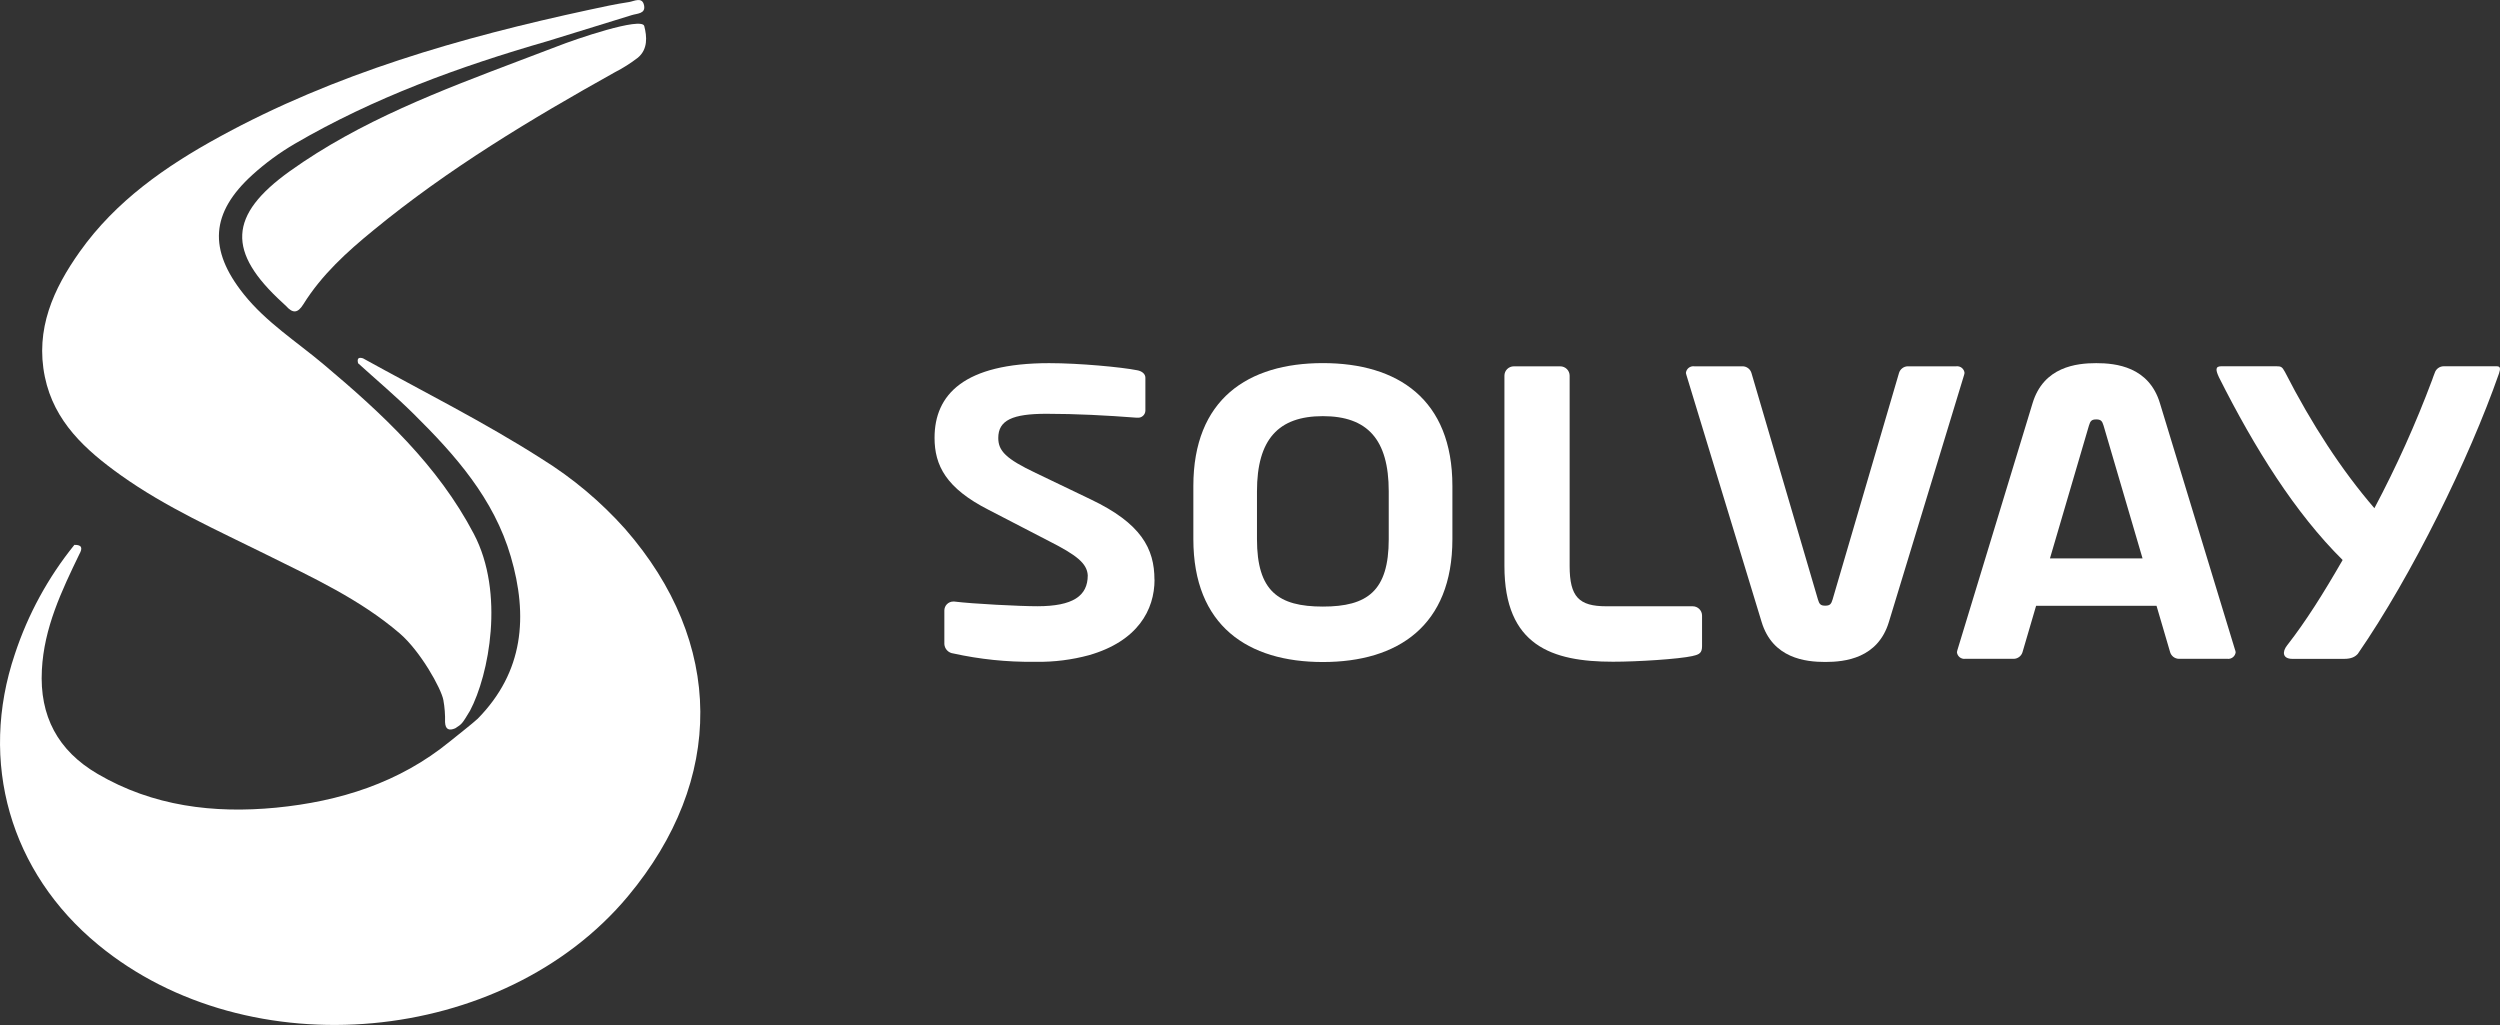
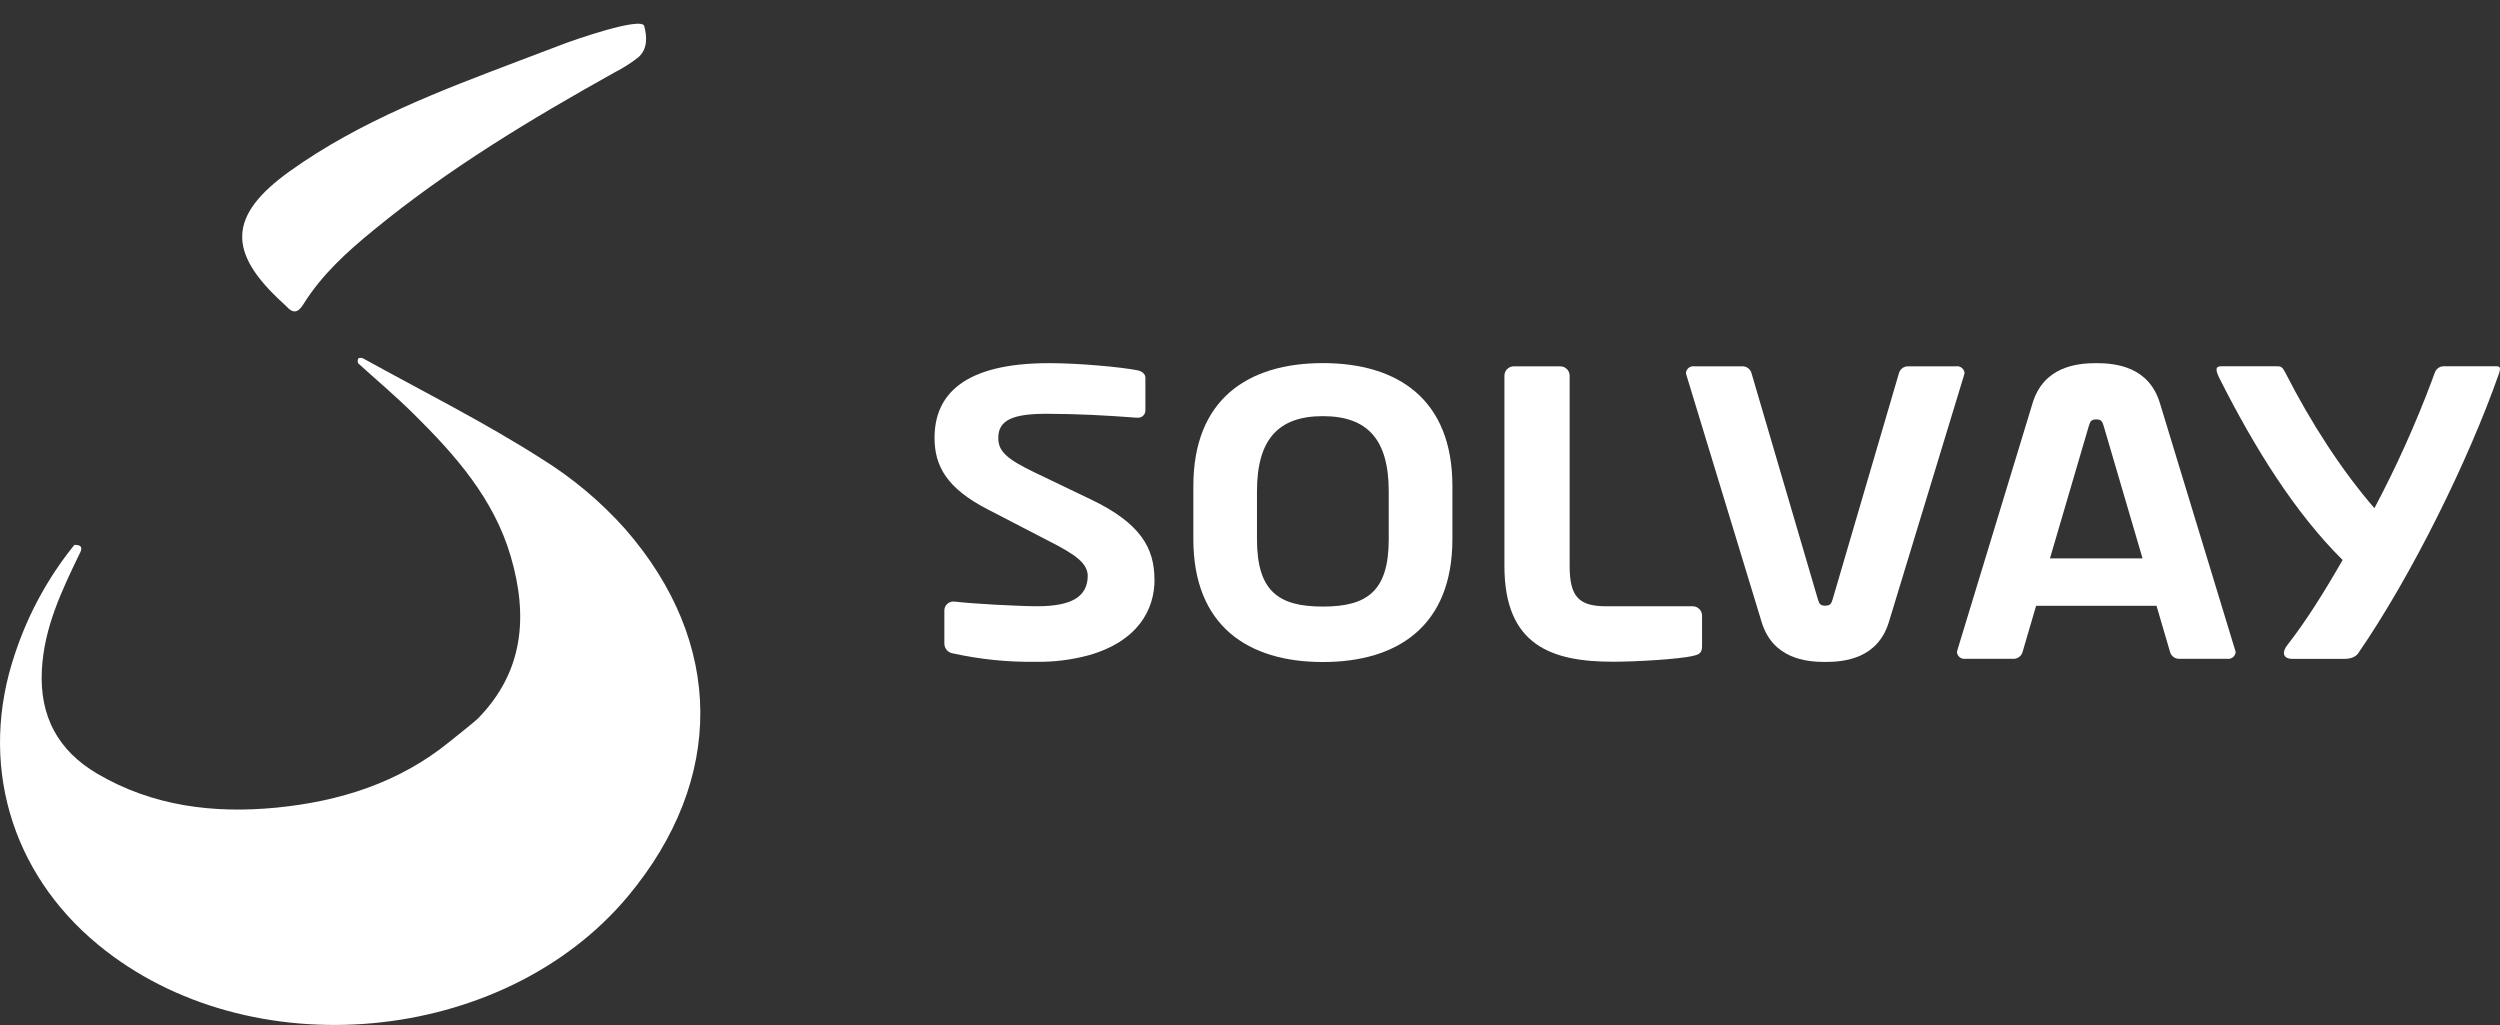
<svg xmlns="http://www.w3.org/2000/svg" width="200" height="82" viewBox="0 0 200 82" fill="none">
  <rect x="0" y="0" width="200" height="82" fill="#333333" stroke="none" />
  <path d="M38.216 57.498C41.906 53.744 42.255 49.288 40.864 44.528C39.513 39.891 36.418 36.397 33.078 33.098C31.66 31.695 30.128 30.404 28.647 29.06C28.56 28.712 28.647 28.543 29.042 28.667C33.823 31.314 38.721 33.758 43.332 36.706C45.815 38.246 48.064 40.134 50.008 42.311C57.956 51.413 58.034 62.36 50.228 71.71C40.249 83.652 19.925 85.528 7.863 75.588C0.807 69.787 -1.728 60.956 1.192 52.318C2.237 49.147 3.849 46.19 5.95 43.59C6.597 43.573 6.599 43.891 6.347 44.337C4.923 47.285 3.522 50.223 3.35 53.59C3.15 57.294 4.639 60.058 7.808 61.912C12.232 64.504 17.098 65.092 22.081 64.614C27.169 64.116 31.944 62.623 35.991 59.317C36.503 58.899 37.809 57.879 38.216 57.498Z" fill="white" />
-   <path d="M35.469 56.003C35.297 55.075 33.633 52.092 31.972 50.666C28.803 47.952 25.034 46.215 21.332 44.379C17.36 42.406 13.289 40.605 9.662 38.017C6.85 36.009 4.329 33.74 3.588 30.148C2.803 26.341 4.267 23.111 6.388 20.126C9.268 16.073 13.257 13.296 17.555 10.947C26.814 5.879 36.846 3.003 47.102 0.791C48.171 0.56 49.242 0.324 50.321 0.164C50.728 0.102 51.388 -0.293 51.528 0.441C51.655 1.115 50.963 1.073 50.529 1.214C50.246 1.304 46.247 2.535 43.784 3.297C36.758 5.322 29.914 7.81 23.575 11.507C22.368 12.213 21.238 13.04 20.203 13.978C16.843 17.023 16.656 19.974 19.498 23.534C21.302 25.794 23.745 27.341 25.92 29.175C30.589 33.101 35.037 37.231 37.91 42.717C40.392 47.444 39.116 53.993 37.605 56.851C36.963 57.916 36.963 57.916 36.419 58.264C35.919 58.478 35.629 58.359 35.604 57.767C35.619 57.176 35.574 56.585 35.469 56.003Z" fill="white" />
  <path d="M51.54 2.083C51.762 2.931 51.837 3.944 51.026 4.618C50.45 5.061 49.834 5.451 49.187 5.782C42.443 9.547 35.844 13.513 29.867 18.427C27.751 20.153 25.728 21.994 24.267 24.345C23.802 25.092 23.408 25.064 22.883 24.48C22.8 24.392 22.711 24.309 22.618 24.231C18.147 20.153 18.262 17.217 23.2 13.684C28.835 9.659 35.272 7.238 41.684 4.807L44.574 3.71C46.023 3.135 51.34 1.321 51.54 2.083Z" fill="white" />
  <path d="M135.42 52.48C134.291 52.729 131.022 52.938 129.033 52.938C124.148 52.938 120.354 51.647 120.354 45.285V30.053C120.354 29.855 120.432 29.666 120.573 29.526C120.714 29.386 120.904 29.307 121.103 29.307H124.822C125.021 29.307 125.211 29.386 125.352 29.526C125.492 29.666 125.571 29.855 125.571 30.053V45.282C125.571 47.755 126.321 48.502 128.501 48.502H135.415C135.614 48.502 135.804 48.581 135.945 48.721C136.086 48.861 136.164 49.05 136.164 49.248V51.689C136.164 52.212 135.977 52.361 135.415 52.475" fill="white" />
  <path d="M92.356 46.374C92.356 43.886 91.291 41.871 87.258 39.95L82.859 37.838C80.476 36.706 79.862 36.076 79.862 35.036C79.862 33.618 80.998 33.103 83.713 33.103C86.094 33.103 88.514 33.23 90.934 33.416H91.009C91.088 33.422 91.166 33.411 91.241 33.386C91.315 33.36 91.383 33.319 91.442 33.266C91.5 33.214 91.546 33.15 91.579 33.078C91.612 33.007 91.629 32.93 91.631 32.852V30.217C91.631 29.903 91.337 29.682 90.972 29.62C89.723 29.371 86.351 29.052 83.93 29.052C77.112 29.052 74.764 31.573 74.764 35.024C74.764 37.228 75.68 39.054 79.092 40.788L83.925 43.291C86.109 44.398 86.968 45.063 87.02 46.028C87.02 47.678 85.836 48.499 82.986 48.499C81.598 48.499 77.841 48.31 76.337 48.123H76.262C76.073 48.124 75.892 48.199 75.758 48.332C75.624 48.465 75.549 48.646 75.548 48.835V51.529C75.56 51.717 75.638 51.895 75.769 52.032C75.899 52.169 76.074 52.255 76.262 52.276C78.38 52.743 80.545 52.967 82.714 52.945H82.911C84.332 52.965 85.747 52.786 87.118 52.415C91.012 51.298 92.363 48.795 92.363 46.369" fill="white" />
  <path d="M199.733 29.302H195.487C195.329 29.304 195.177 29.355 195.05 29.449C194.924 29.542 194.83 29.672 194.782 29.822C194.675 30.088 194.645 30.183 194.57 30.397C193.254 33.911 191.711 37.338 189.952 40.655C187.342 37.629 184.934 33.937 182.798 29.76C182.571 29.329 182.466 29.302 182.114 29.302H177.688C177.188 29.302 177.27 29.648 177.515 30.178C180.378 35.875 183.632 41.063 187.411 44.8C185.82 47.564 184.462 49.706 183.015 51.57L182.97 51.627C182.561 52.144 182.598 52.709 183.393 52.709H187.529C188.123 52.709 188.418 52.535 188.623 52.309C192.947 46.046 197.525 36.734 199.92 29.877C200.055 29.471 200.03 29.302 199.733 29.302Z" fill="white" />
  <path d="M163.997 44.67L167.114 34.051C167.224 33.673 167.334 33.553 167.701 33.553C168.068 33.553 168.176 33.68 168.286 34.051L171.403 44.67H163.997ZM178.811 52.012L172.797 32.264C171.918 29.336 169.277 29.052 167.701 29.052C166.125 29.052 163.483 29.336 162.603 32.264L156.591 52.012C156.572 52.063 156.559 52.117 156.554 52.171C156.561 52.25 156.584 52.326 156.621 52.396C156.658 52.465 156.709 52.527 156.77 52.577C156.832 52.627 156.903 52.664 156.979 52.686C157.055 52.708 157.134 52.715 157.213 52.706H161.107C161.265 52.701 161.417 52.646 161.541 52.55C161.666 52.454 161.757 52.322 161.802 52.171L162.888 48.464H172.522L173.609 52.171C173.653 52.322 173.745 52.455 173.87 52.551C173.995 52.647 174.148 52.701 174.305 52.706H178.192C178.271 52.715 178.351 52.708 178.427 52.686C178.503 52.664 178.574 52.627 178.636 52.577C178.697 52.527 178.748 52.465 178.786 52.396C178.823 52.326 178.846 52.25 178.854 52.171C178.838 52.119 178.825 52.066 178.816 52.012" fill="white" />
  <path d="M111.099 39.311C111.099 35.151 109.39 33.292 105.829 33.292C102.267 33.292 100.558 35.151 100.558 39.311V43.132C100.558 47.292 102.267 48.526 105.829 48.526C109.39 48.526 111.099 47.282 111.099 43.132V39.311ZM105.829 52.962C99.834 52.962 95.468 50.066 95.468 43.132V38.878C95.468 31.946 99.829 29.048 105.829 29.048C111.828 29.048 116.192 31.946 116.192 38.878V43.132C116.192 50.066 111.826 52.962 105.829 52.962Z" fill="white" />
  <path d="M151.92 29.839C151.965 29.688 152.057 29.555 152.182 29.459C152.307 29.362 152.459 29.308 152.617 29.304H156.504C156.583 29.294 156.662 29.301 156.739 29.323C156.815 29.345 156.886 29.382 156.947 29.432C157.009 29.482 157.06 29.544 157.097 29.613C157.134 29.683 157.156 29.76 157.163 29.839C157.159 29.892 157.147 29.945 157.128 29.995L151.116 49.743C150.237 52.671 147.597 52.957 146.021 52.957C144.445 52.957 141.804 52.671 140.925 49.743L134.911 29.995C134.901 29.942 134.889 29.89 134.873 29.839C134.88 29.76 134.902 29.683 134.94 29.613C134.977 29.544 135.028 29.482 135.089 29.432C135.151 29.382 135.221 29.345 135.298 29.323C135.374 29.301 135.454 29.294 135.532 29.304H139.419C139.577 29.308 139.729 29.362 139.855 29.459C139.98 29.555 140.071 29.688 140.116 29.839L145.434 47.956C145.544 48.337 145.653 48.454 146.021 48.454C146.388 48.454 146.498 48.33 146.608 47.956L151.92 29.839Z" fill="white" />
</svg>